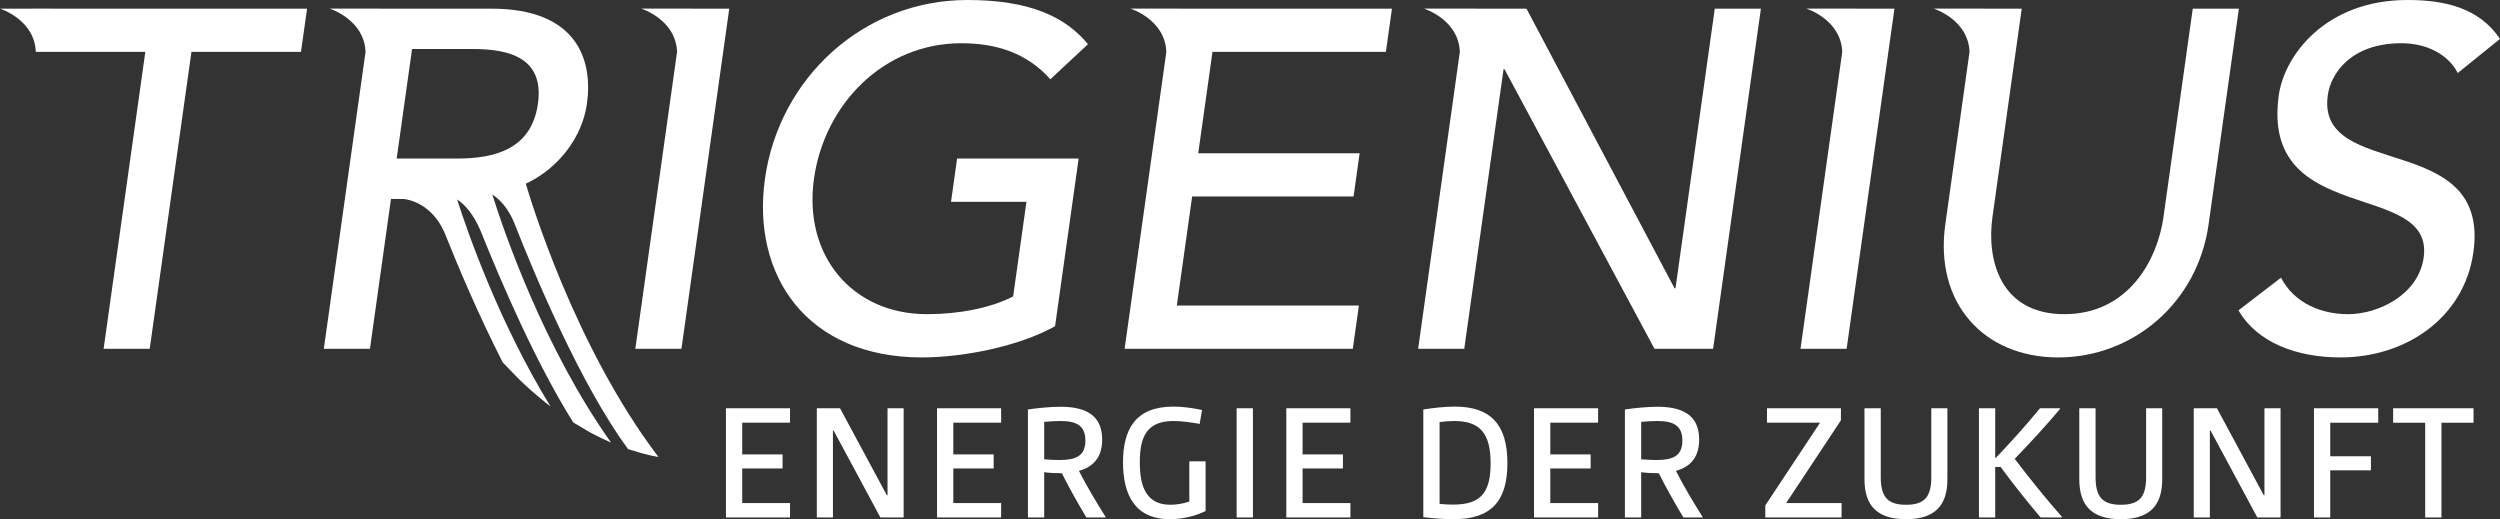
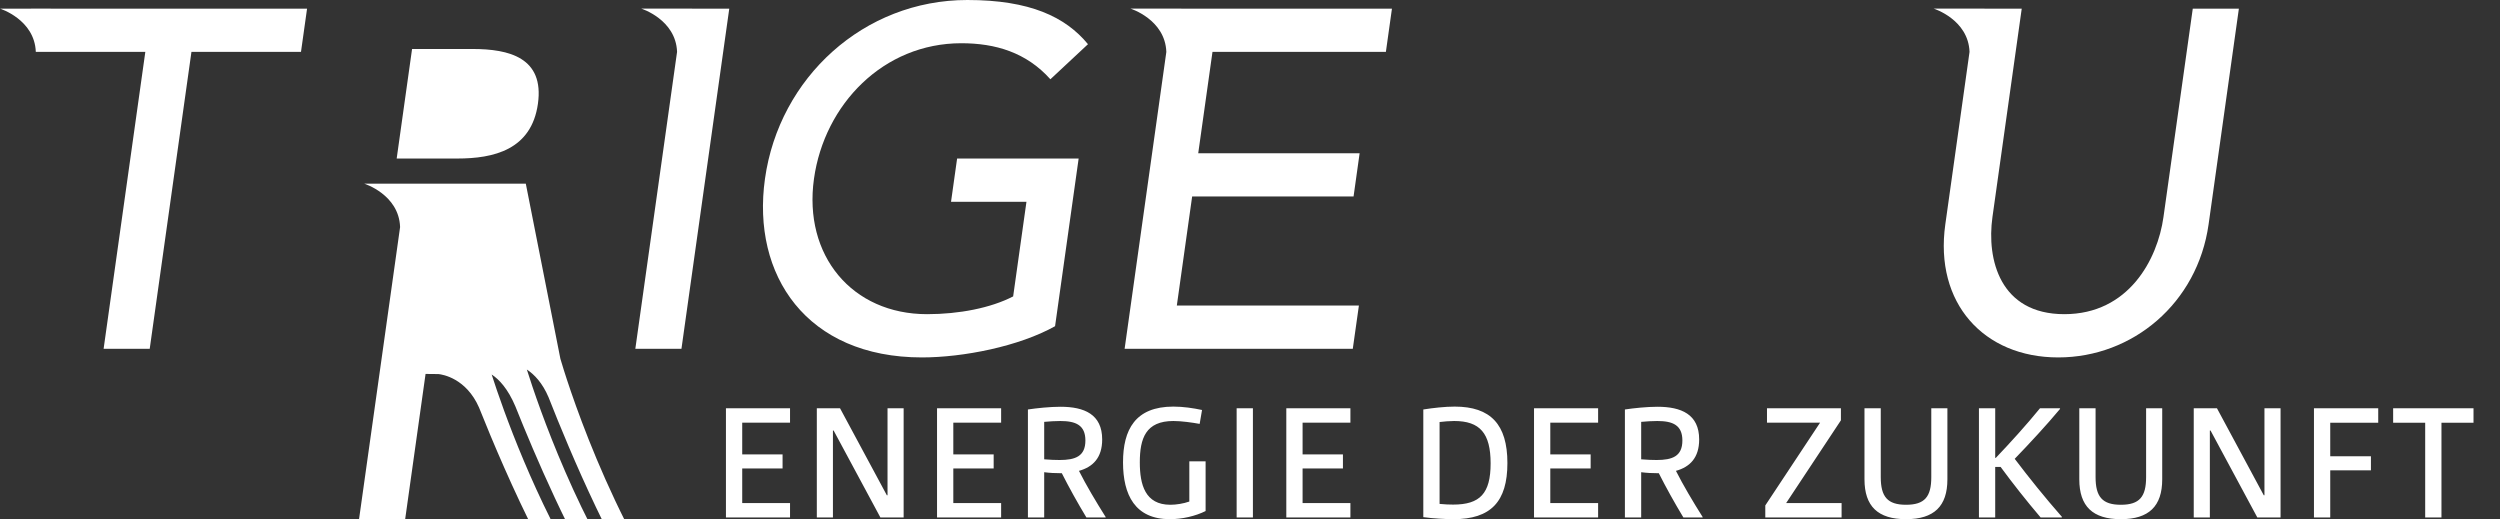
<svg xmlns="http://www.w3.org/2000/svg" id="Ebene_1" data-name="Ebene 1" viewBox="0 0 559.192 116.128">
  <rect x="0" y="0" width="559.192" height="116.128" fill="#333333" stroke="none" />
  <defs>
    <style>      .cls-1 {        fill: #fff;      }    </style>
  </defs>
  <g>
    <path class="cls-1" d="M241.268,35.46l-5.274,37.504c-8.047,4.513-20.538,6.985-29.776,6.985-25.789,0-38.146-18.378-35.11-39.975C174.278,17.408,193.167,0,216.378,0,230.347,0,238.31,3.762,243.356,9.885l-8.408,7.846c-5.385-6.019-12.299-8.06-19.931-8.06-17.408,0-30.608,13.646-32.948,30.302-2.416,17.194,8.529,30.3,25.294,30.3,7.197,0,14.273-1.397,19.255-3.973l2.976-21.169h-16.87l1.359-9.671h27.186Z" />
-     <path class="cls-1" d="M510.213,62.108c2.871,5.588,8.848,8.167,14.969,8.167,6.766,0,15.757-4.297,16.937-12.678,2.458-17.517-36.569-6.666-32.401-36.321,1.254-8.919,10.512-21.276,28.779-21.276,8.277,0,15.984,1.718,20.696,8.7l-9.452,7.632c-2.021-3.975-6.688-6.661-12.605-6.661-11.386,0-15.795,6.878-16.46,11.605-2.699,19.235,36.415,7.737,32.564,35.137-2.068,14.722-15.123,23.536-29.738,23.536-9.78,0-18.661-3.331-22.804-10.532l9.515-7.308Z" />
    <path class="cls-1" d="M11.36,1.934v-.004s-3.351,0-3.351.002H0s7.739,2.416,8.009,9.669v.004h24.497l-9.33,66.409h10.313L42.822,11.605h24.502l1.359-9.671H11.36Z" />
-     <path class="cls-1" d="M117.611,41.089c7.507-3.532,12.638-10.545,13.671-17.881,1.343-9.562-1.954-21.274-21.403-21.274h-24.77v-.004h-11.364s7.746,2.421,8.011,9.675h.007l-9.332,66.409h10.316l4.709-33.528,2.885.029c.89.089,6.191.921,9.073,7.48,3.034,7.607,7.663,18.559,13.028,29.051l2.104,2.186s1.582,1.718,3.987,3.871c1.805,1.62,4.605,3.828,4.607,3.828-11.297-18.407-18.287-38.202-20.895-46.304h.016c1.635,1.071,3.598,3.132,5.285,7.117,4.384,10.978,12.176,29.162,20.669,42.742l3.679,2.18s1.45.77,2.751,1.399c1.057.509,2.017.908,2.017.908-15.063-21.22-23.953-47.217-26.55-55.469,1.673,1.098,3.496,2.996,4.859,6.217,4.785,12.199,14.905,36.268,25.497,50.724l2.668.81s1.211.357,2.331.609c.93.216,1.807.344,1.809.35-18.818-24.767-28.776-58.07-29.664-61.124M102.265,35.46h-13.537l3.442-24.502h13.539c8.165,0,16.062,1.936,14.612,12.25-1.452,10.316-9.89,12.252-18.057,12.252" />
+     <path class="cls-1" d="M117.611,41.089h-24.77v-.004h-11.364s7.746,2.421,8.011,9.675h.007l-9.332,66.409h10.316l4.709-33.528,2.885.029c.89.089,6.191.921,9.073,7.48,3.034,7.607,7.663,18.559,13.028,29.051l2.104,2.186s1.582,1.718,3.987,3.871c1.805,1.62,4.605,3.828,4.607,3.828-11.297-18.407-18.287-38.202-20.895-46.304h.016c1.635,1.071,3.598,3.132,5.285,7.117,4.384,10.978,12.176,29.162,20.669,42.742l3.679,2.18s1.45.77,2.751,1.399c1.057.509,2.017.908,2.017.908-15.063-21.22-23.953-47.217-26.55-55.469,1.673,1.098,3.496,2.996,4.859,6.217,4.785,12.199,14.905,36.268,25.497,50.724l2.668.81s1.211.357,2.331.609c.93.216,1.807.344,1.809.35-18.818-24.767-28.776-58.07-29.664-61.124M102.265,35.46h-13.537l3.442-24.502h13.539c8.165,0,16.062,1.936,14.612,12.25-1.452,10.316-9.89,12.252-18.057,12.252" />
    <path class="cls-1" d="M154.797,1.934v-.004h-11.36s7.732,2.416,8.009,9.66l-.002.016-9.334,66.409h10.316L163.12,1.934h-8.323Z" />
    <path class="cls-1" d="M309.991,11.606l1.356-9.671h-47.114v-.004h-11.364s7.746,2.418,8.013,9.675h.002l-9.332,66.407h51.036l1.368-9.673h-40.727l3.427-24.393h36.105l1.356-9.669h-36.1l3.188-22.673h38.786Z" />
-     <path class="cls-1" d="M383.557,1.934l-8.785,62.541h-.219L341.433,1.934h-11.547v-.004h-11.369s7.748,2.421,8.016,9.675c0,0-9.332,66.409-9.327,66.409h10.316l8.788-62.541h.212l33.546,62.541h13.115L393.875,1.934h-10.318Z" />
-     <path class="cls-1" d="M415.414,1.934v-.004h-11.362s7.746,2.421,8.016,9.675l-9.336,66.409h10.318L423.744,1.934h-8.33Z" />
    <path class="cls-1" d="M490.472,1.934l-6.557,46.635c-1.323,9.457-7.775,21.704-22.175,21.704s-17.401-12.248-16.078-21.704l6.552-46.635h-8.323v-.004h-11.364s7.743,2.421,8.011,9.675c0,0-5.417,38.572-5.417,38.577-2.476,17.62,8.602,29.767,25.256,29.767s31.157-12.147,33.633-29.767l6.775-48.248h-10.313Z" />
  </g>
  <path class="cls-1" d="M542.458,115.749h3.641v-21.2h7.168v-3.224h-17.977v3.224h7.168v21.2ZM517.579,115.749h3.641v-10.543h9.102v-3.148h-9.102v-7.509h10.733v-3.224h-14.374v24.424ZM490.69,115.749h3.603v-19.456h.152l10.467,19.456h5.196v-24.424h-3.603v19.456h-.152l-10.467-19.456h-5.196v24.424ZM465.091,107.216c0,6.03,2.996,8.912,9.292,8.912,6.258,0,9.254-2.882,9.254-8.912v-15.891h-3.603v15.398c0,4.399-1.479,6.182-5.651,6.182-4.134,0-5.651-1.782-5.651-6.182v-15.398h-3.641v15.891ZM442.641,115.749h3.641v-11.302h1.214c2.769,3.755,5.727,7.509,8.95,11.302h4.703l.076-.114c-3.83-4.361-7.395-8.799-10.581-13.008,3.337-3.451,7.13-7.547,10.164-11.188l-.076-.114h-4.437c-2.996,3.679-6.637,7.699-9.898,11.112l-.114-.038v-11.074h-3.641v24.424ZM417.042,107.216c0,6.03,2.996,8.912,9.292,8.912,6.258,0,9.254-2.882,9.254-8.912v-15.891h-3.603v15.398c0,4.399-1.479,6.182-5.651,6.182-4.134,0-5.651-1.782-5.651-6.182v-15.398h-3.641v15.891ZM394.855,115.749h17.066v-3.224h-12.402l12.25-18.508v-2.693h-16.535v3.224h11.871l-12.25,18.508v2.693ZM367.094,102.741v-8.381c1.176-.114,2.579-.19,3.603-.19,3.451,0,5.613.91,5.613,4.361,0,3.527-2.238,4.361-5.765,4.361-.758,0-2.238-.038-3.451-.152M363.453,115.749h3.641v-10.126c1.176.152,2.351.228,3.944.228,1.593,3.148,3.527,6.637,5.499,9.898h4.286l.038-.076c-2.2-3.489-4.361-7.13-5.992-10.354,3.148-.872,5.196-2.958,5.196-7.016,0-5.651-4.02-7.32-9.33-7.32-2.313,0-5.272.303-7.282.607v24.158ZM343.125,115.749h14.336v-3.224h-10.695v-7.737h9.026v-3.148h-9.026v-7.092h10.695v-3.224h-14.336v24.424ZM322.001,112.715v-18.318c.91-.114,2.238-.228,3.262-.228,5.765,0,8.154,2.731,8.154,9.481s-2.389,9.216-8.381,9.216c-.796,0-1.934-.038-3.034-.152M318.36,115.673c2.2.303,5.044.455,6.751.455,8.344,0,12.06-3.906,12.06-12.553s-3.755-12.629-11.795-12.629c-2.2,0-4.854.303-7.016.645v24.083ZM287.717,115.749h14.338v-3.224h-10.697v-7.737h9.026v-3.148h-9.026v-7.092h10.697v-3.224h-14.338v24.424ZM276.607,115.749h3.641v-24.424h-3.641v24.424ZM261.664,116.128c2.769,0,5.727-.683,8.002-1.82v-11.112h-3.641v8.988c-1.289.455-2.92.721-4.248.721-5.651,0-6.827-4.513-6.827-9.481,0-5.385,1.327-9.254,7.509-9.254,1.82,0,4.21.341,5.878.645l.531-3.11c-1.934-.417-4.21-.759-6.409-.759-8.533,0-11.264,5.158-11.264,12.477,0,7.282,2.693,12.705,10.467,12.705M233.562,102.741v-8.381c1.176-.114,2.579-.19,3.603-.19,3.451,0,5.613.91,5.613,4.361,0,3.527-2.238,4.361-5.765,4.361-.759,0-2.238-.038-3.451-.152M229.921,115.749h3.641v-10.126c1.176.152,2.351.228,3.944.228,1.593,3.148,3.527,6.637,5.499,9.898h4.286l.038-.076c-2.2-3.489-4.361-7.13-5.992-10.354,3.148-.872,5.196-2.958,5.196-7.016,0-5.651-4.02-7.32-9.33-7.32-2.313,0-5.272.303-7.282.607v24.158ZM209.593,115.749h14.336v-3.224h-10.695v-7.737h9.026v-3.148h-9.026v-7.092h10.695v-3.224h-14.336v24.424ZM182.704,115.749h3.603v-19.456h.152l10.467,19.456h5.196v-24.424h-3.603v19.456h-.152l-10.467-19.456h-5.196v24.424ZM162.376,115.749h14.336v-3.224h-10.695v-7.737h9.026v-3.148h-9.026v-7.092h10.695v-3.224h-14.336v24.424Z" />
</svg>